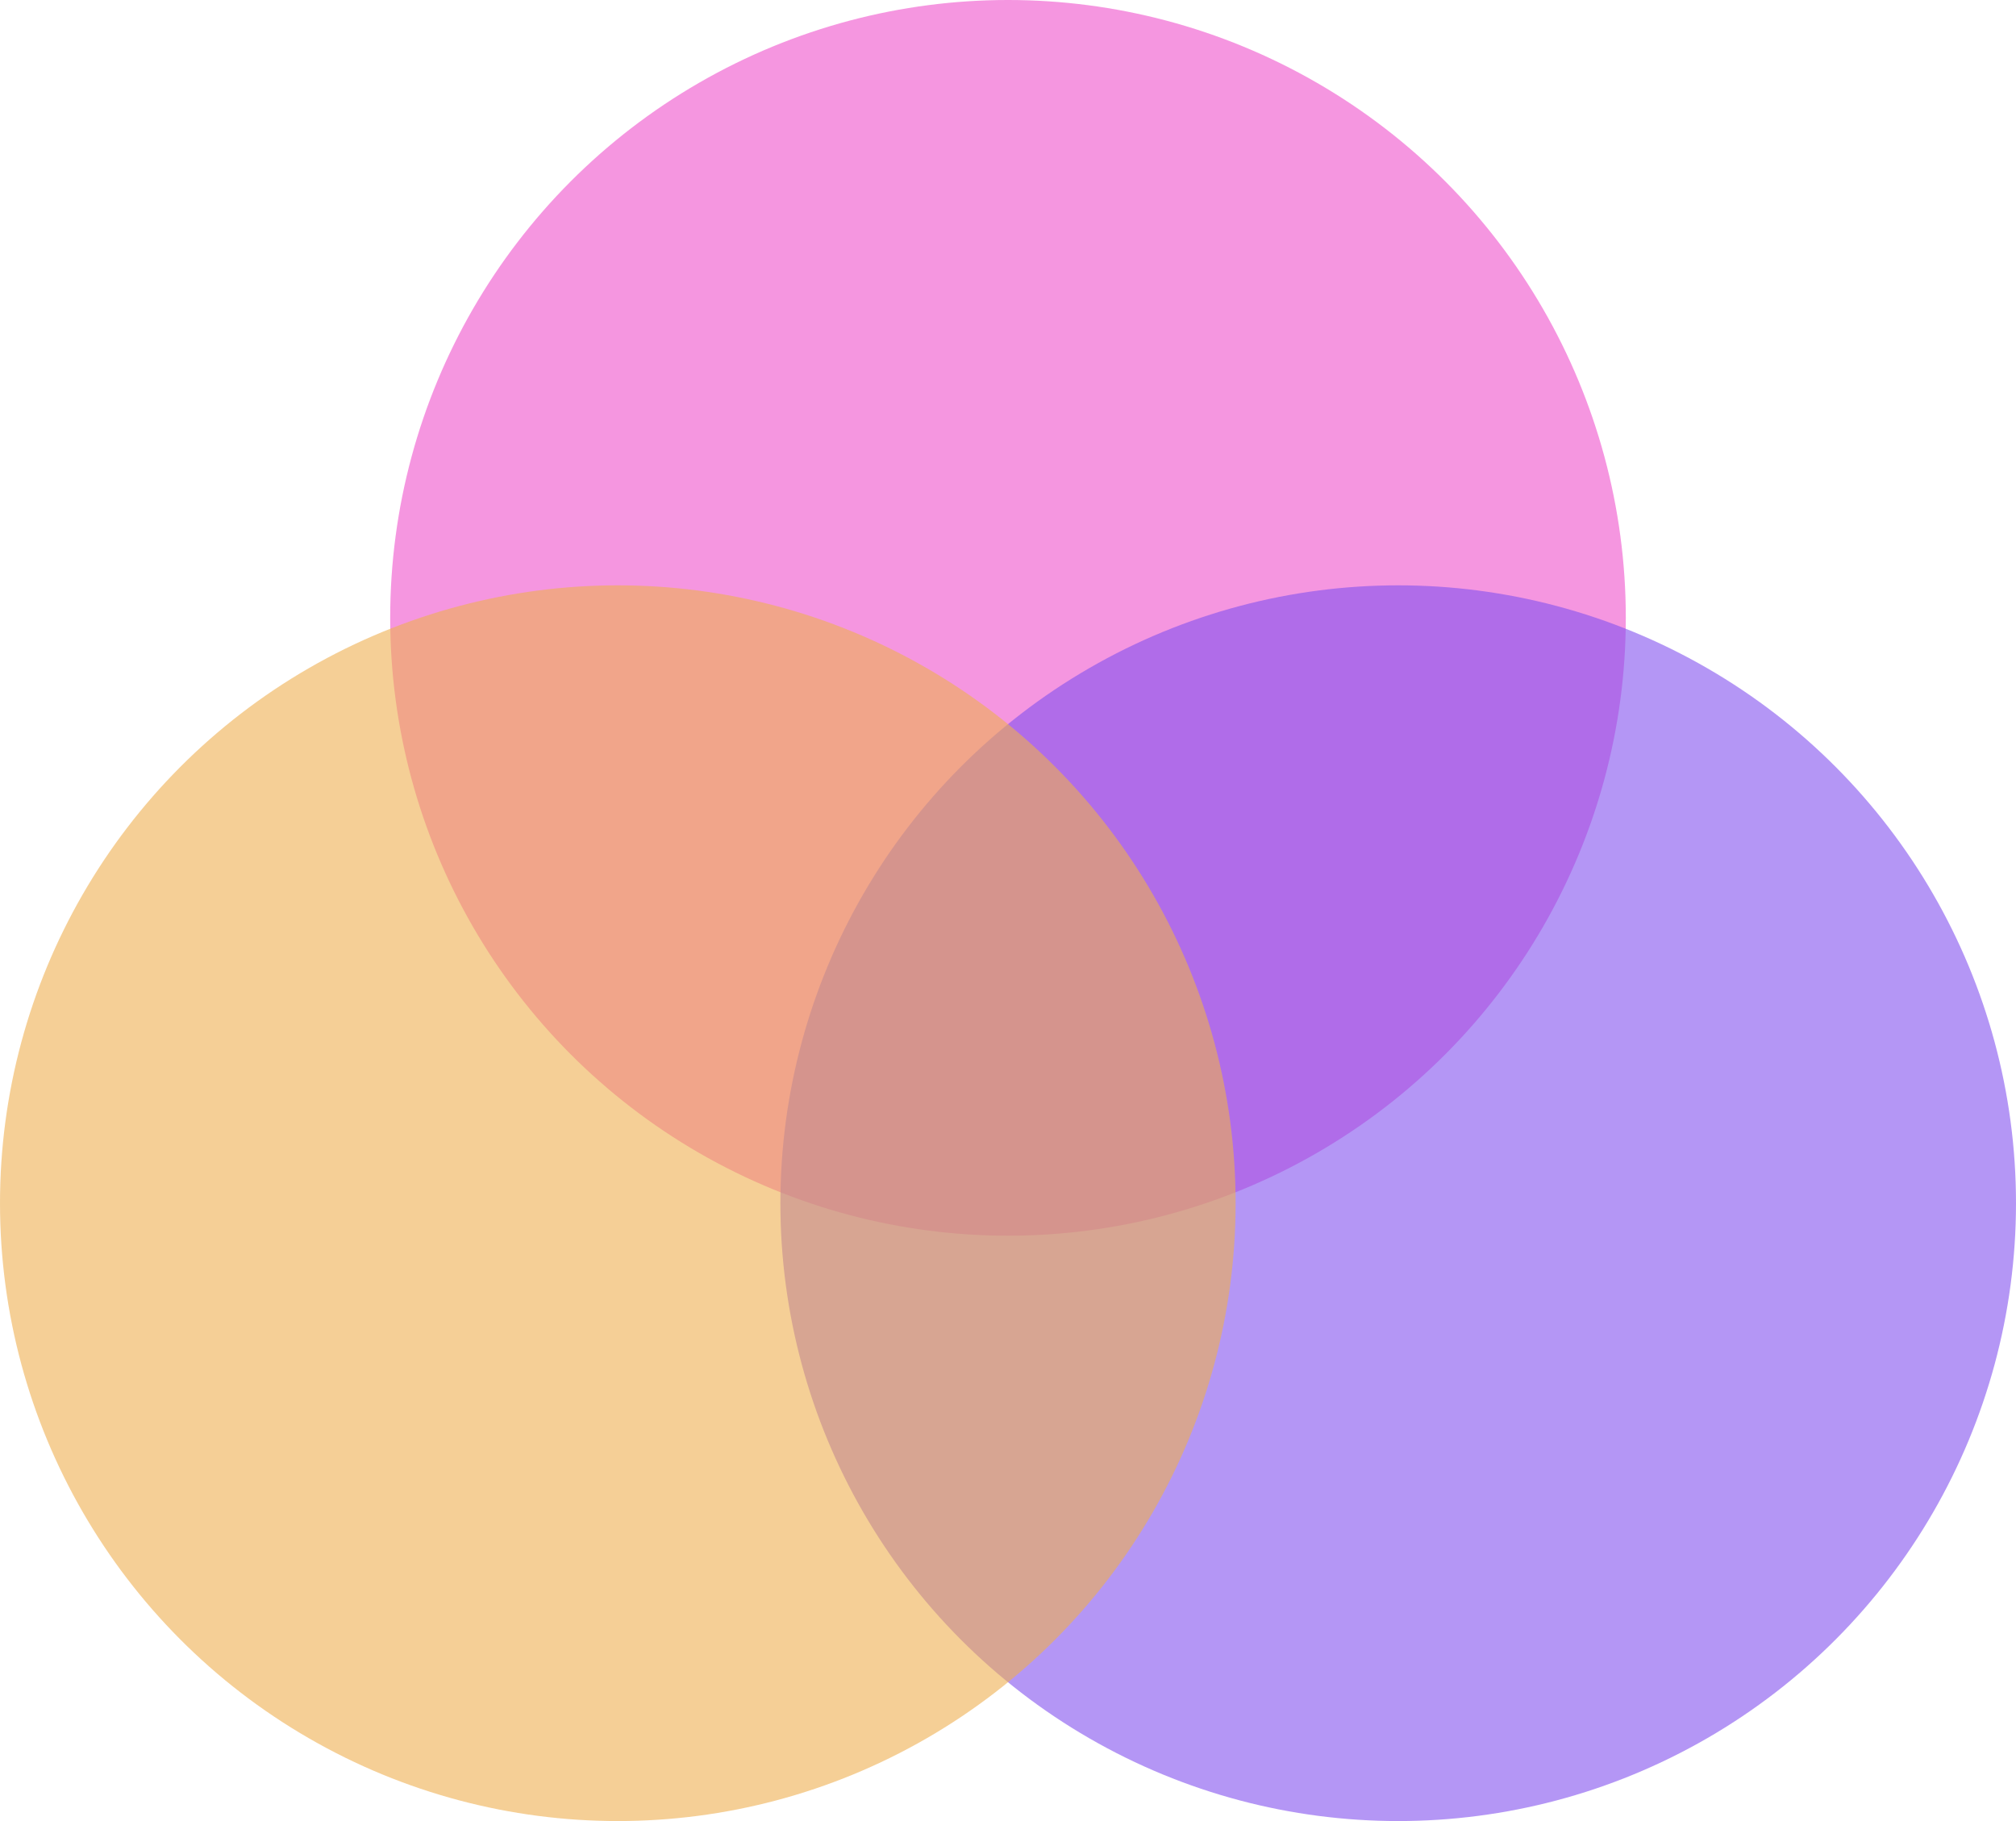
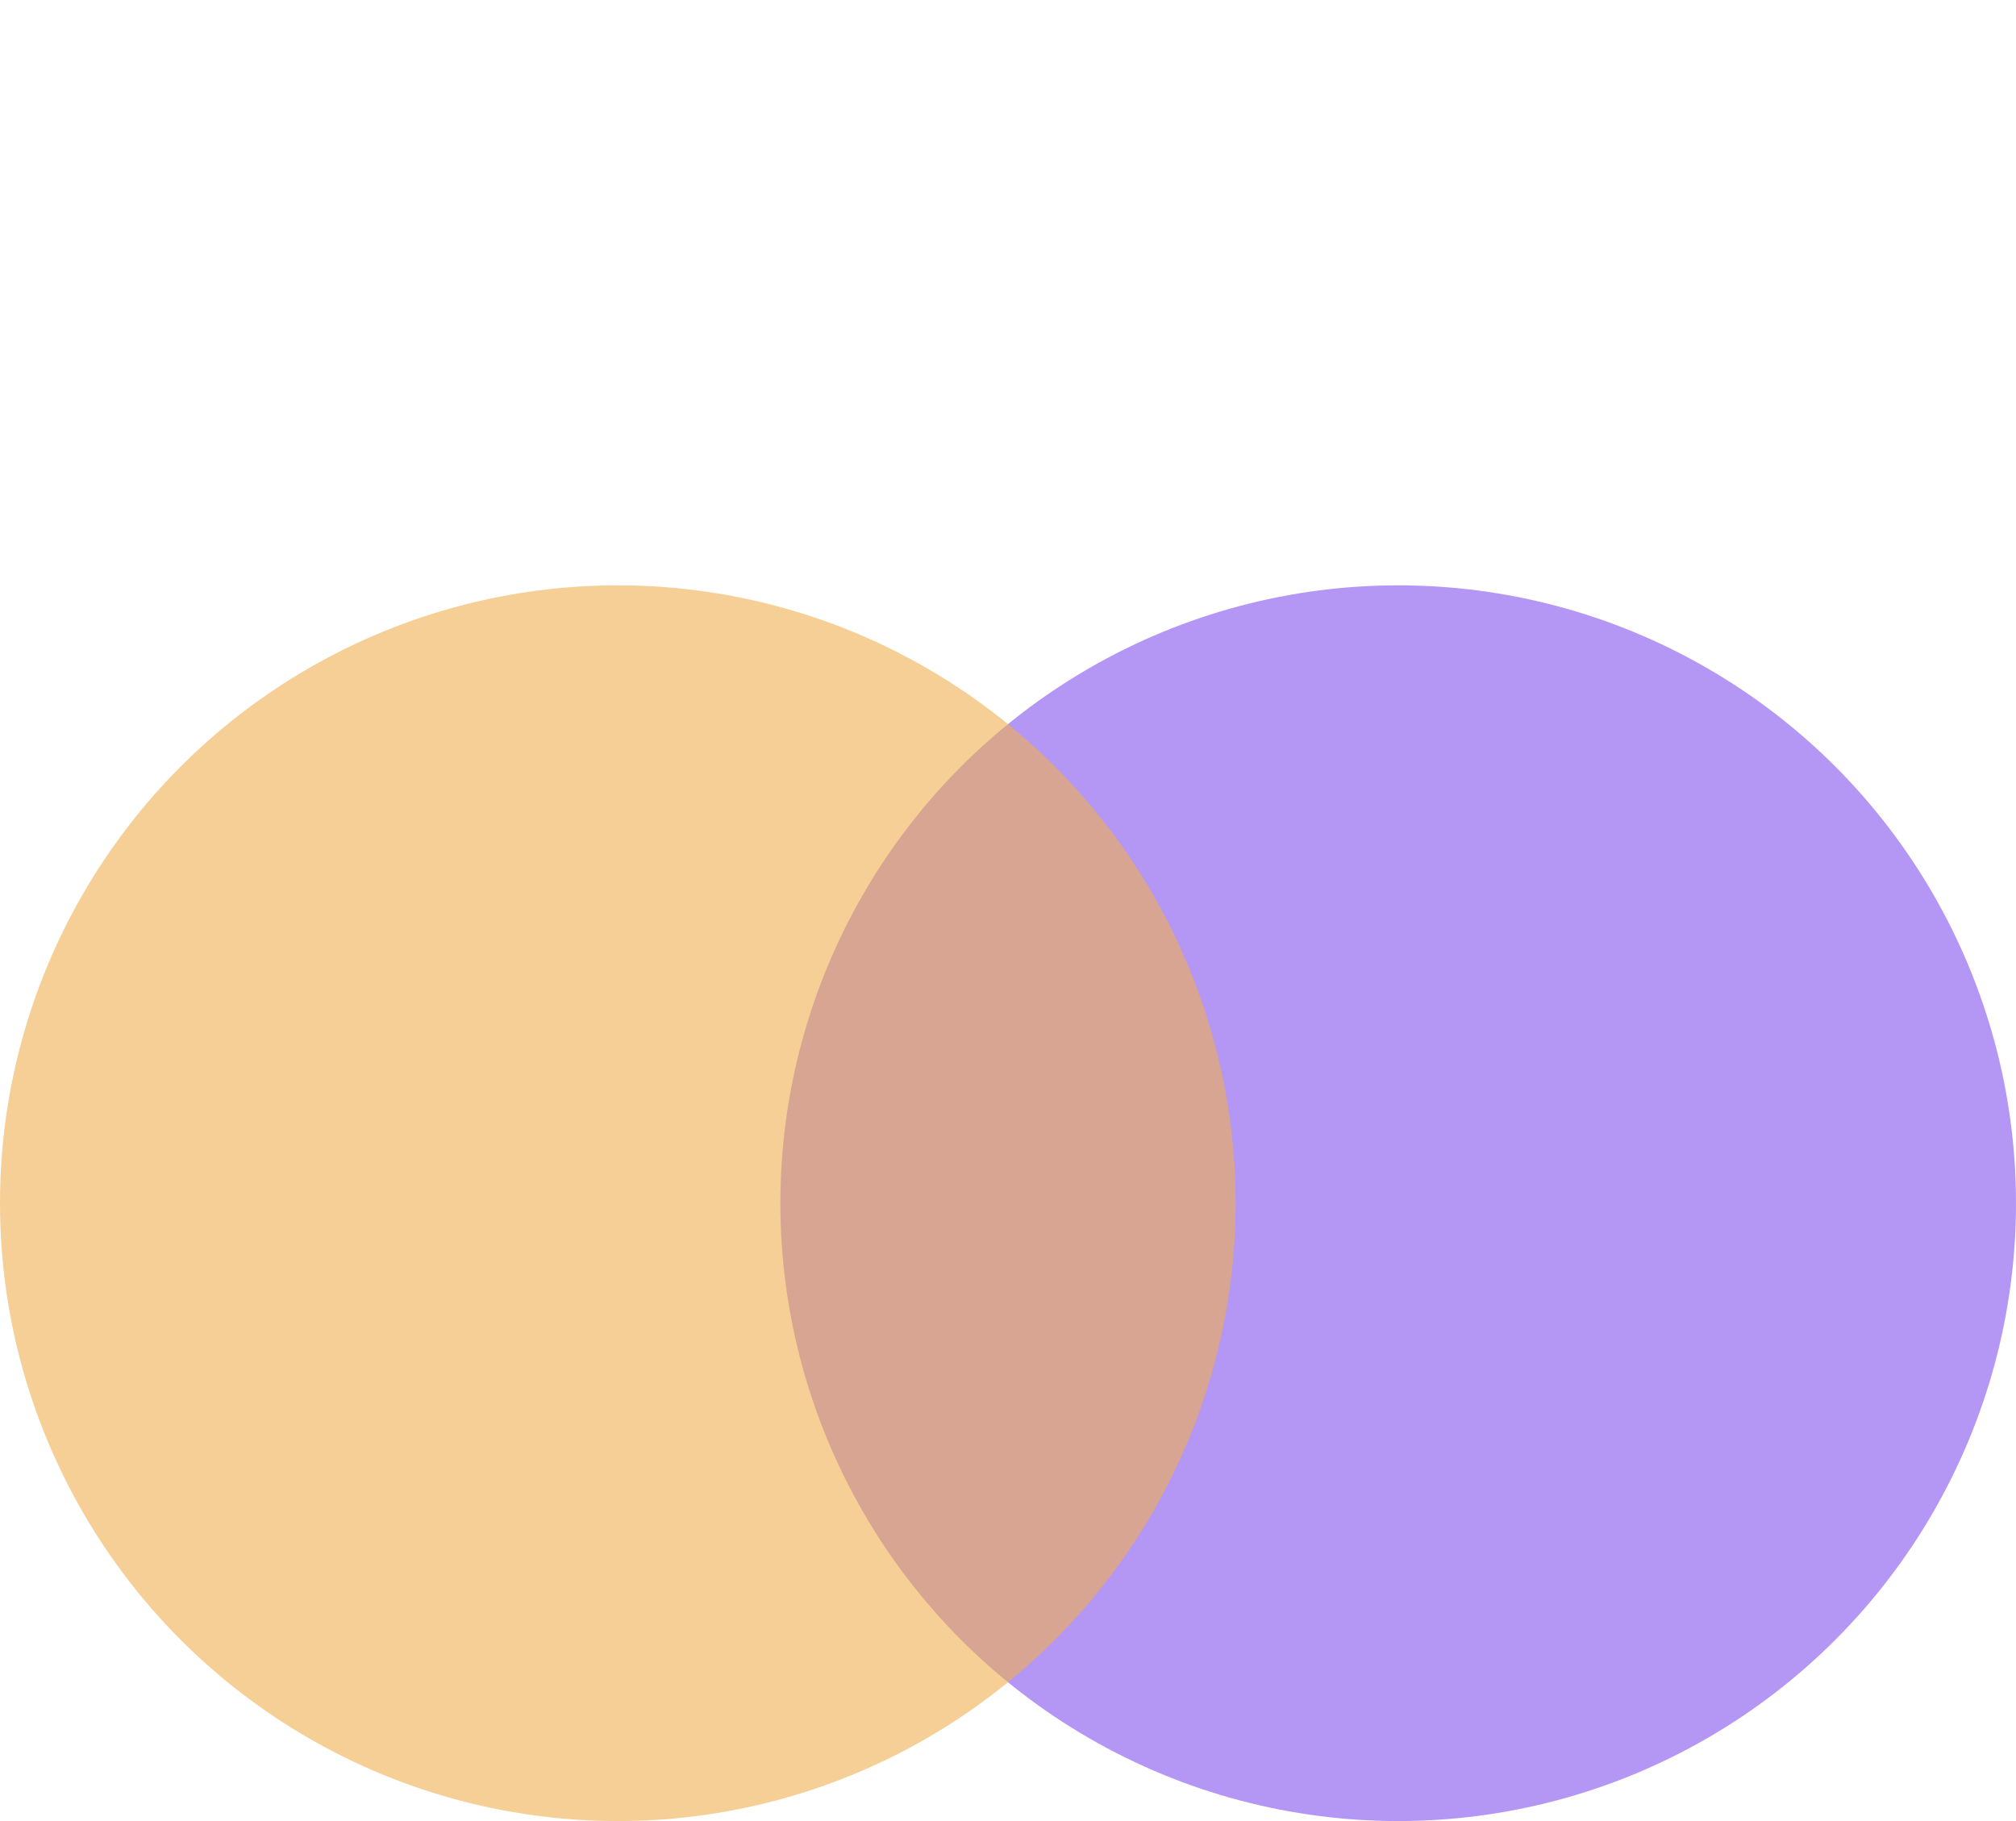
<svg xmlns="http://www.w3.org/2000/svg" width="31" height="28" viewBox="0 0 31 28" fill="none">
-   <circle opacity="0.6" cx="15.5" cy="9.5" r="9.5" fill="#EE50CB" />
  <circle opacity="0.6" cx="21.5" cy="18.5" r="9.5" fill="#8350EE" />
  <circle opacity="0.6" cx="9.5" cy="18.5" r="9.5" fill="#EEAF50" />
</svg>